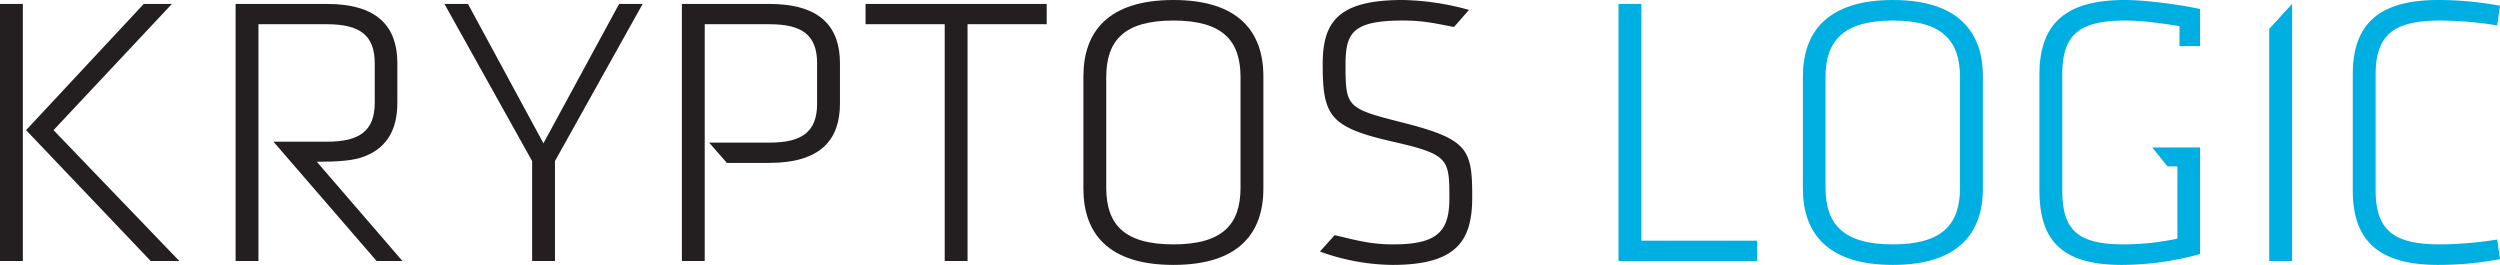
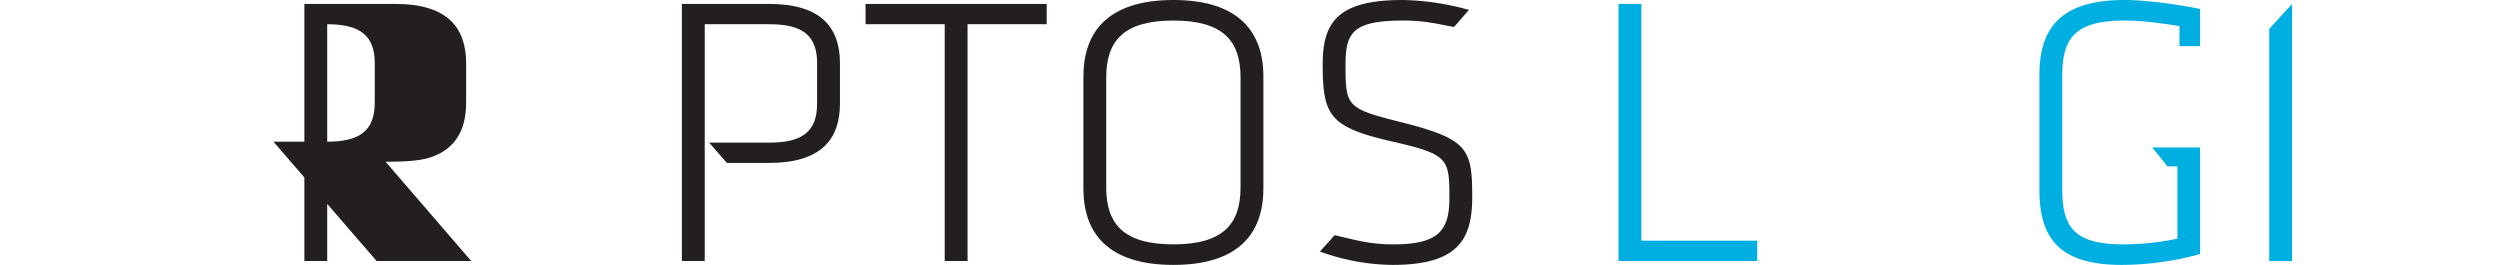
<svg xmlns="http://www.w3.org/2000/svg" viewBox="0 0 1083.4 114.8">
  <defs>
    <style>.a{fill:#00afe1;}.b{fill:#231f20;}</style>
  </defs>
  <title>kryptoslogic</title>
  <path class="a" d="M711.3,104.3h50.2v8.8H701.4V1.7h9.9Z" />
-   <path class="a" d="M820.3,114.8c-28.6,0-39-14-39-33.1V33.1c0-19,10.4-33.1,39-33.1s39,14.1,39,33.1V81.7C859.3,100.8,848.9,114.8,820.3,114.8Zm29.1-33.5V33.5c0-15.9-7.7-24.6-29.1-24.6s-29.2,8.7-29.2,24.6V81.3c0,15.9,7.7,24.6,29.2,24.6S849.4,97.2,849.4,81.3Z" />
  <path class="a" d="M993.3,113.1h-9.9V12.5l9.9-10.8Z" />
-   <path class="a" d="M1029.5,82.3c0,17.5,7.7,23.6,28,23.6a161.5,161.5,0,0,0,24.7-2.1l1.2,8.5a145.4,145.4,0,0,1-26.8,2.5c-26.9,0-37-11.5-37-32.3V32.3c0-20.8,10.1-32.3,37-32.3a145.4,145.4,0,0,1,26.8,2.5l-1.2,8.5a161.5,161.5,0,0,0-24.7-2.1c-20.3,0-28,6.2-28,23.6Z" />
  <path class="a" d="M944.5,20h8.9V3.9C945.1,2.1,930.3,0,920.8,0c-27.1,0-37,11.5-37,32.5V82.3c0,20.8,8.5,32.5,35.7,32.5a129,129,0,0,0,33.9-4.7V63.9H932.7l6.6,8.2h4.3v31.3a110.4,110.4,0,0,1-23.5,2.5c-20.9,0-26.4-7.3-26.4-23.7V32.6c0-17,6.5-23.7,27.3-23.7,7.5,0,15.8,1.2,23.5,2.4V20Z" />
-   <path class="b" d="M9.9,113.1H0V1.7H9.9ZM23.2,56.4l54.5,56.7H65.3l-54-56.7,51-54.7H74.5Z" />
-   <path class="b" d="M118.5,61.4h23.3c14,0,20.6-4.7,20.6-16.9V27.4c0-12.2-6.6-16.9-20.6-16.9H112V113.1h-9.9V1.7h39.5c22.4,0,30.6,10.2,30.6,25.7V44.5c0,11.9-4.7,20.8-17.1,24.2-6.8,1.7-17.5,1.3-17.8,1.4l37.1,43H163.2Z" />
-   <path class="b" d="M235.5,62.1,268.3,1.7h10.2l-38,68.1v43.3h-9.9V69.8l-38-68.1h10.2Z" />
+   <path class="b" d="M118.5,61.4h23.3c14,0,20.6-4.7,20.6-16.9V27.4c0-12.2-6.6-16.9-20.6-16.9V113.1h-9.9V1.7h39.5c22.4,0,30.6,10.2,30.6,25.7V44.5c0,11.9-4.7,20.8-17.1,24.2-6.8,1.7-17.5,1.3-17.8,1.4l37.1,43H163.2Z" />
  <path class="b" d="M307.3,61.8h26.2c14.1,0,20.6-4.7,20.6-16.9V27.4c0-12.2-6.5-16.9-20.6-16.9H305.4V113.1h-9.9V1.7h37.8c22.5,0,30.7,10.2,30.7,25.7V44.9c0,15.5-8.2,25.7-30.7,25.7H315Z" />
  <path class="b" d="M409.4,10.5H375.1V1.7h78.5v8.8H419.3V113.1h-9.9Z" />
  <path class="b" d="M508.5,114.8c-28.6,0-39-14-39-33.1V33.1c0-19,10.4-33.1,39-33.1s39,14.1,39,33.1V81.7C547.5,100.8,537.1,114.8,508.5,114.8Zm29.1-33.5V33.5c0-15.9-7.7-24.6-29.1-24.6s-29.1,8.7-29.1,24.6V81.3c0,15.9,7.7,24.6,29.1,24.6S537.6,97.2,537.6,81.3Z" />
  <path class="b" d="M603.5,114.8A94.2,94.2,0,0,1,572,109l6.4-7.1c9.7,2.3,15.7,4,25.4,4,19.1,0,24.3-5.6,24.3-19.9,0-17.2-.2-19.1-24.9-24.7-27-6.2-30-11.1-30-33.5C573.2,9.5,579.9,0,607.8,0a113.2,113.2,0,0,1,28.8,4.3l-6.5,7.4c-7.9-1.5-13.2-2.8-21.9-2.8-22.1,0-25.1,5.3-25.1,19.2,0,18.1.5,18.9,23.9,24.8,29.3,7.4,31,11.5,31,32.6C638,103.8,631.8,114.8,603.5,114.8Z" />
</svg>